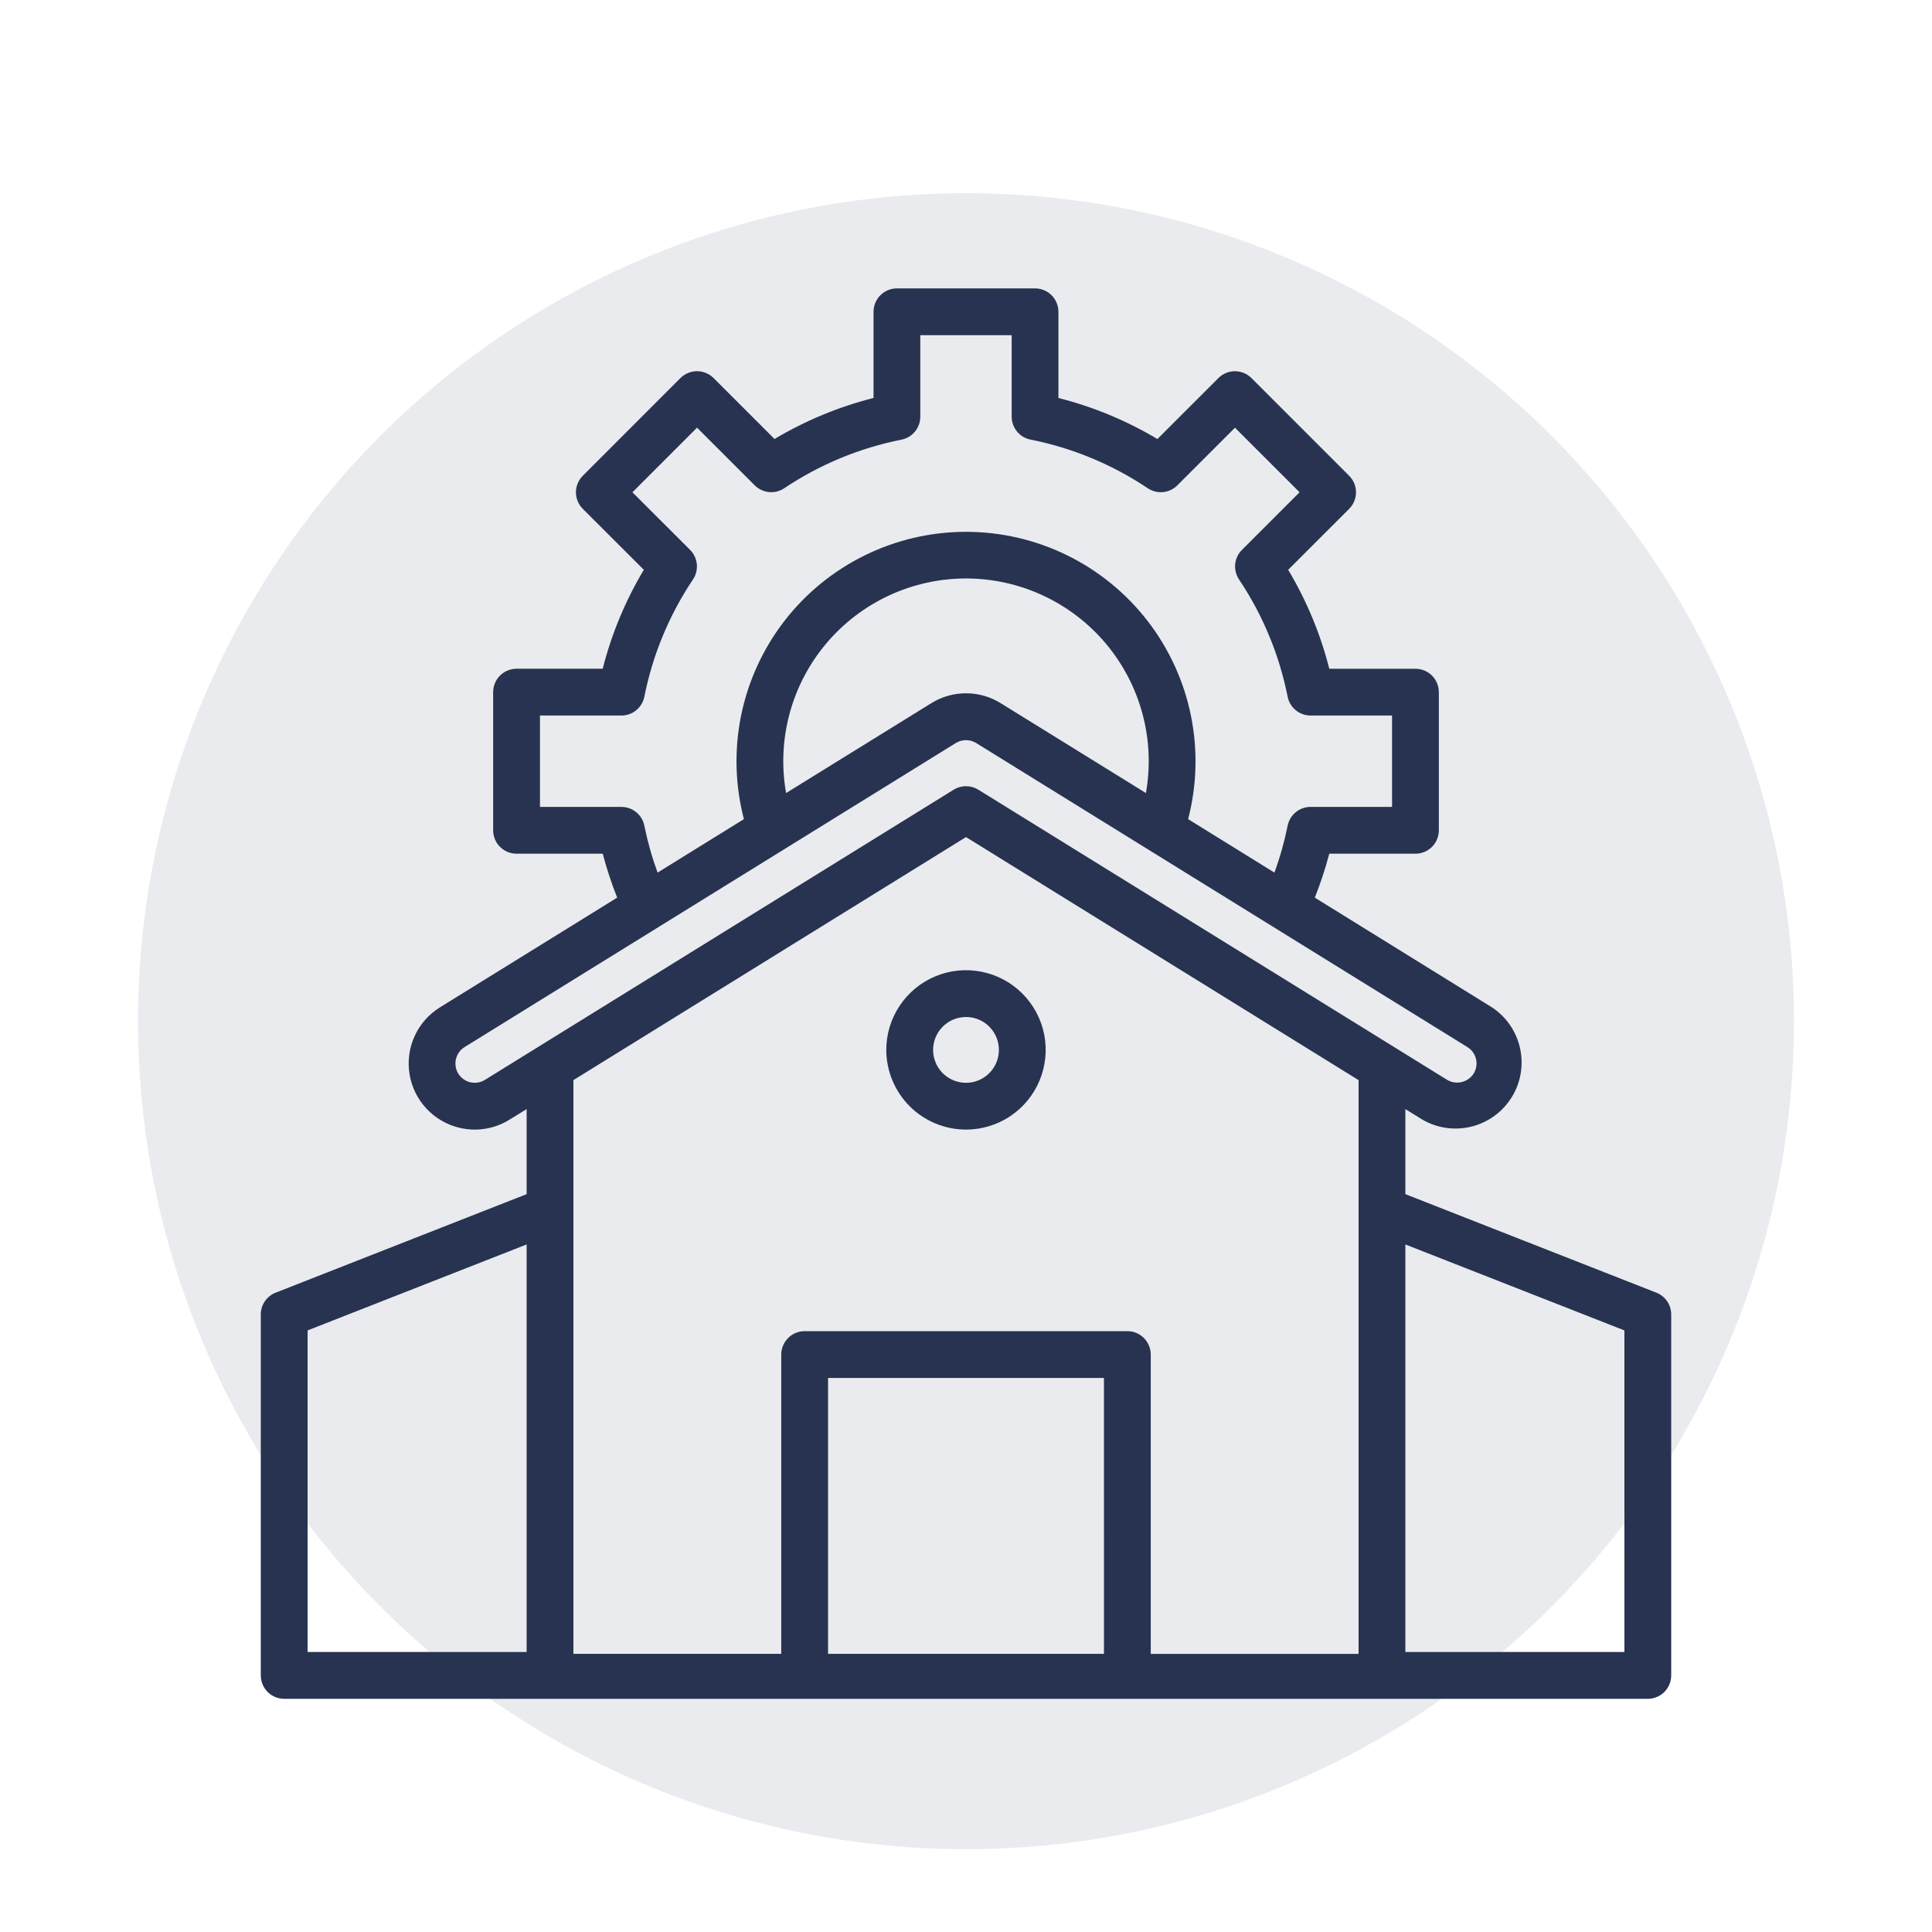
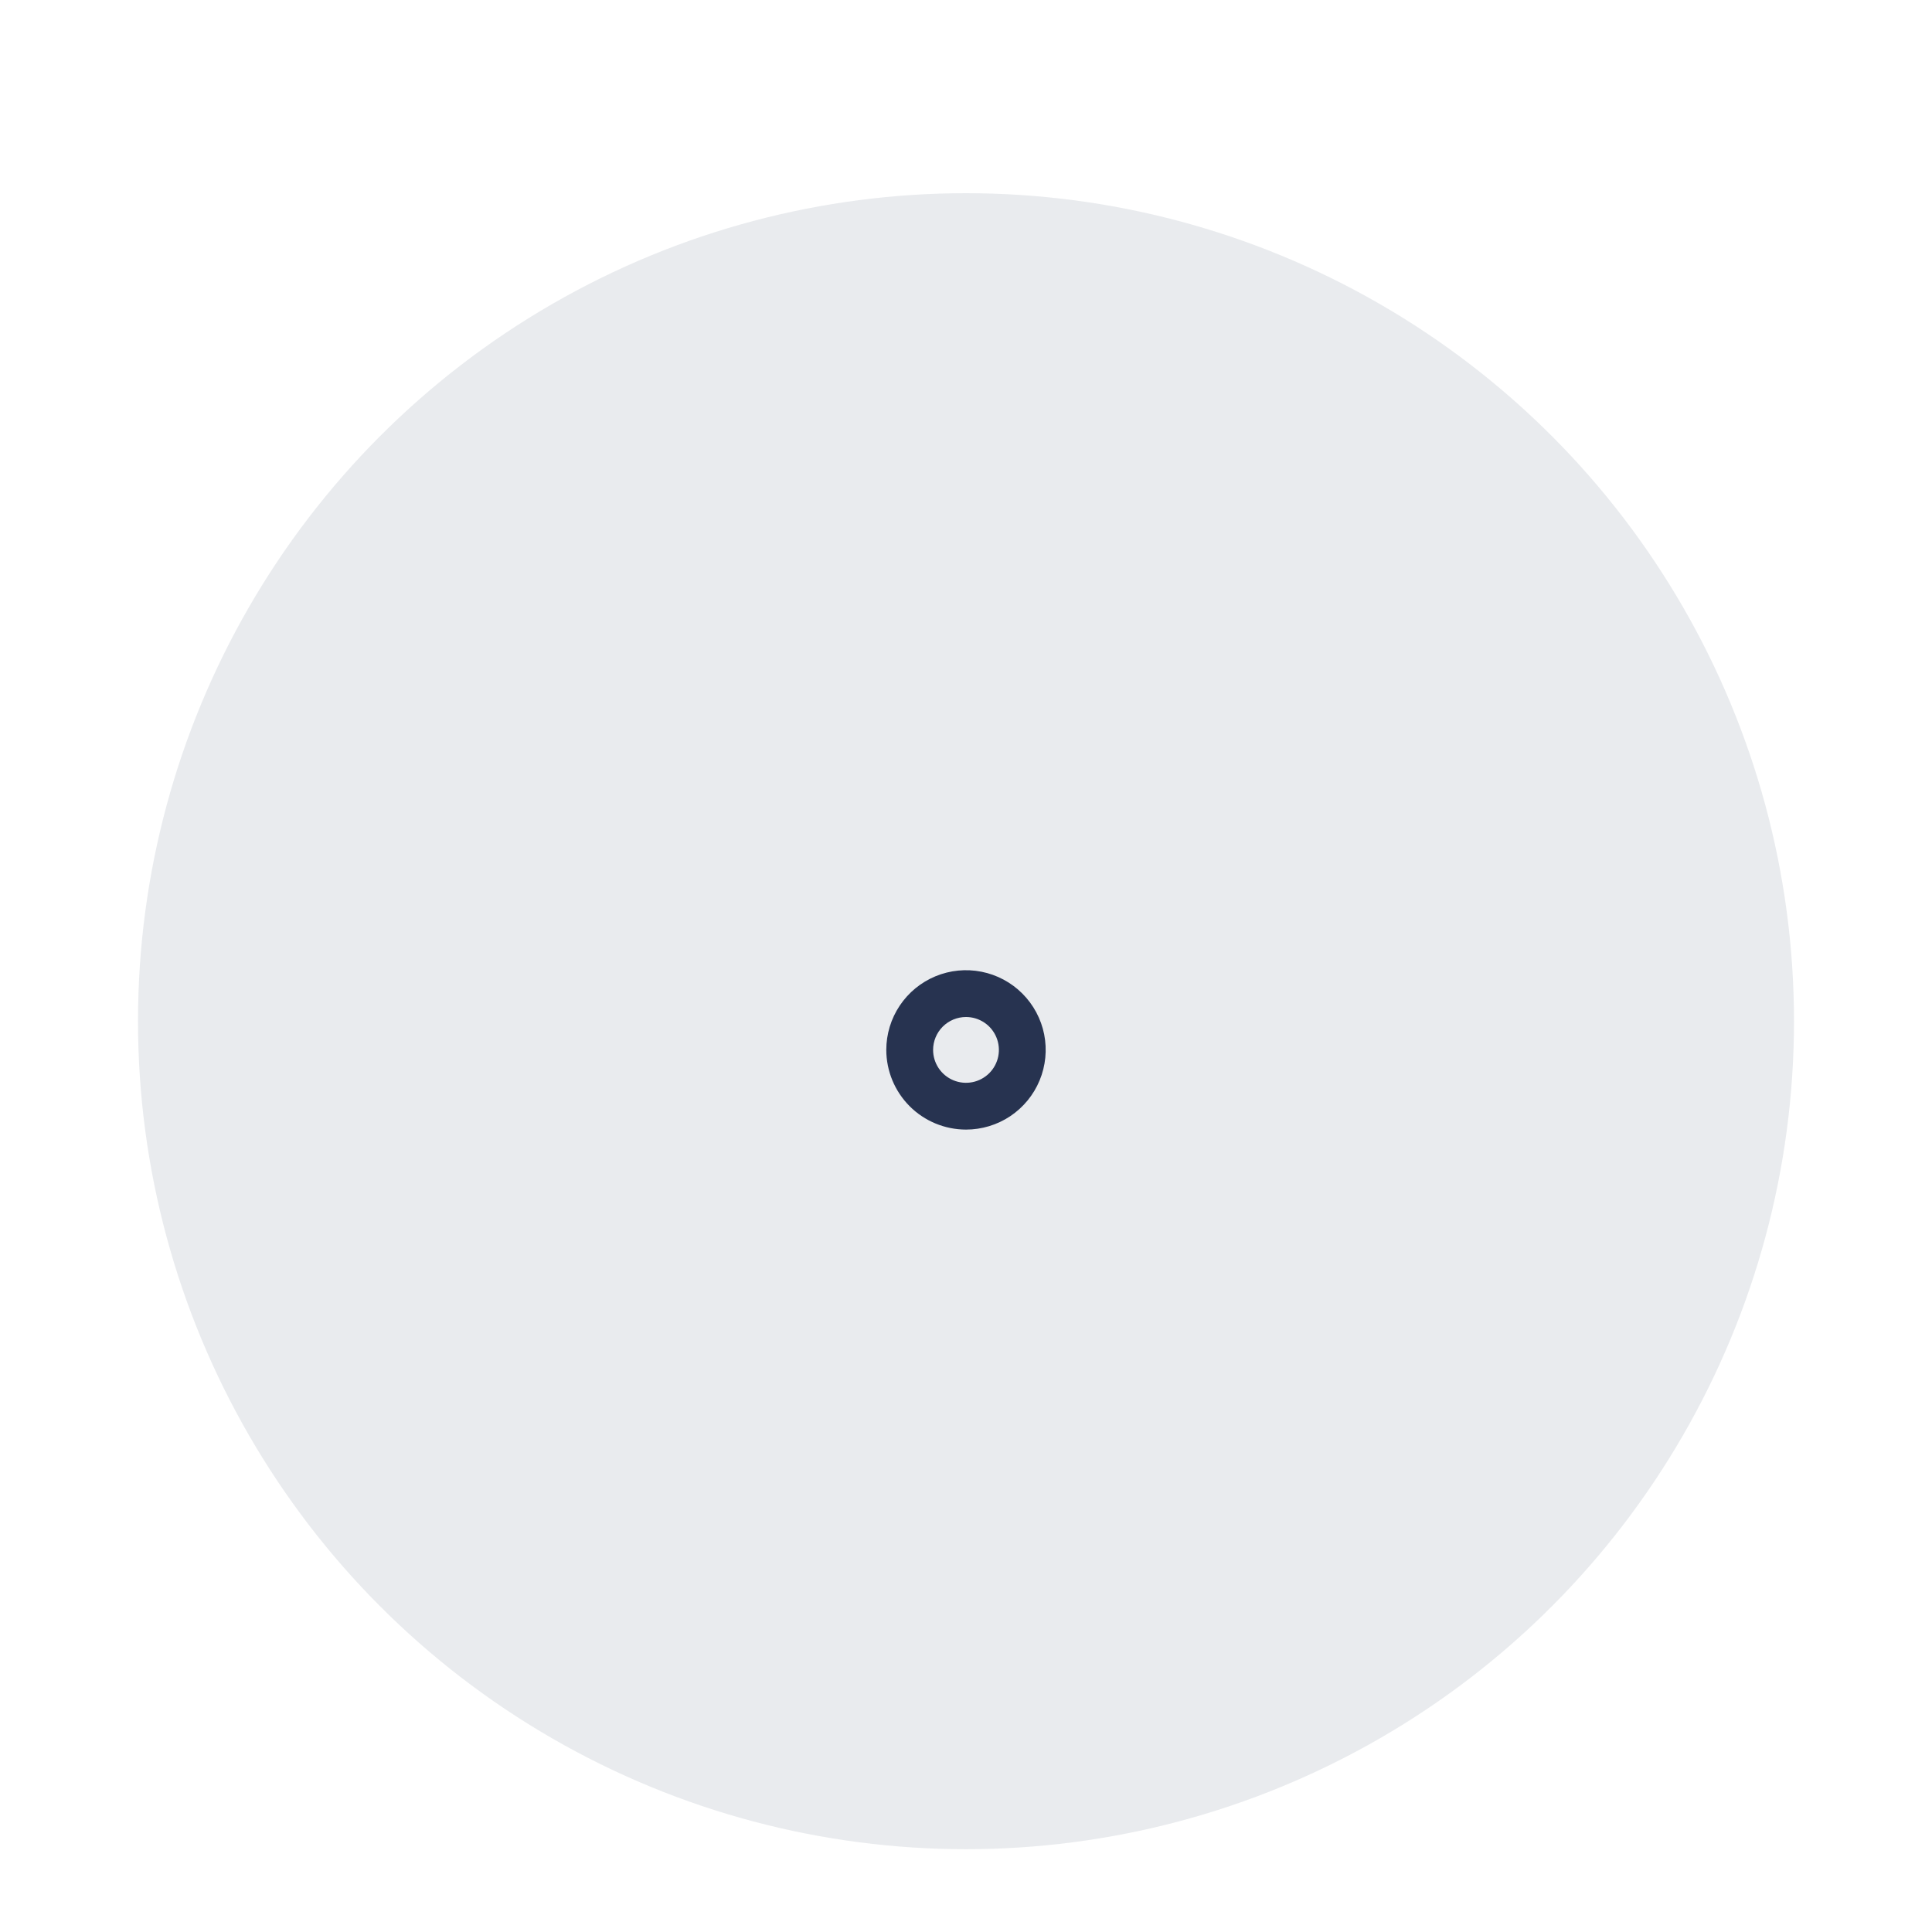
<svg xmlns="http://www.w3.org/2000/svg" width="70" height="70" viewBox="0 0 70 70" fill="" data-library="gosweb_omsu" data-icon="ic_cooperative" data-color="">
  <circle opacity="0.1" cx="35" cy="37" r="30" fill="#273350" />
  <path fill-rule="evenodd" clip-rule="evenodd" d="M36.604 40.441C36.129 40.758 35.571 40.927 35 40.927C34.234 40.926 33.5 40.622 32.959 40.081C32.418 39.539 32.113 38.805 32.112 38.04C32.112 37.469 32.282 36.91 32.599 36.436C32.916 35.961 33.367 35.591 33.895 35.372C34.422 35.154 35.003 35.096 35.563 35.208C36.123 35.319 36.638 35.594 37.041 35.998C37.445 36.402 37.72 36.916 37.832 37.476C37.943 38.036 37.886 38.617 37.667 39.145C37.449 39.672 37.079 40.123 36.604 40.441ZM35.662 37.049C35.466 36.918 35.236 36.848 35 36.848C34.684 36.848 34.381 36.974 34.157 37.197C33.934 37.421 33.808 37.724 33.808 38.04C33.808 38.276 33.878 38.506 34.009 38.702C34.14 38.898 34.326 39.051 34.544 39.141C34.761 39.231 35.001 39.255 35.232 39.209C35.464 39.163 35.676 39.049 35.843 38.883C36.009 38.716 36.123 38.504 36.169 38.272C36.215 38.041 36.191 37.801 36.101 37.584C36.011 37.366 35.858 37.179 35.662 37.049Z" fill="#273350" />
-   <path fill-rule="evenodd" clip-rule="evenodd" d="M50.919 43.266L60.013 46.836C60.172 46.898 60.308 47.007 60.404 47.148C60.5 47.288 60.551 47.455 60.551 47.625V60.703C60.551 60.928 60.462 61.144 60.303 61.303C60.144 61.462 59.928 61.551 59.703 61.551H10.297C10.072 61.551 9.856 61.462 9.697 61.303C9.539 61.144 9.449 60.928 9.449 60.703V47.625C9.449 47.455 9.5 47.288 9.596 47.148C9.692 47.007 9.828 46.898 9.987 46.836L19.081 43.266V40.184L18.46 40.568C18.084 40.803 17.649 40.927 17.205 40.928C17.019 40.928 16.833 40.906 16.652 40.863C16.191 40.755 15.773 40.512 15.45 40.166C15.127 39.819 14.914 39.385 14.838 38.918C14.762 38.451 14.826 37.972 15.022 37.541C15.218 37.11 15.538 36.747 15.94 36.498L22.362 32.523C22.155 32.004 21.98 31.472 21.838 30.931H18.716C18.491 30.931 18.275 30.842 18.116 30.683C17.957 30.524 17.868 30.309 17.868 30.084V25.077C17.868 24.852 17.957 24.637 18.116 24.478C18.275 24.319 18.491 24.23 18.716 24.23H21.837C22.157 22.969 22.659 21.762 23.327 20.645L21.116 18.436C21.037 18.357 20.975 18.264 20.932 18.161C20.889 18.058 20.867 17.948 20.867 17.836C20.867 17.725 20.889 17.615 20.932 17.512C20.975 17.409 21.037 17.315 21.116 17.237L24.655 13.697C24.734 13.619 24.827 13.556 24.93 13.514C25.033 13.471 25.143 13.449 25.255 13.449C25.366 13.449 25.476 13.471 25.579 13.514C25.682 13.556 25.775 13.619 25.854 13.697L28.063 15.906C29.18 15.239 30.388 14.738 31.65 14.419V11.297C31.65 11.072 31.739 10.857 31.898 10.697C32.057 10.539 32.272 10.449 32.497 10.449H37.501C37.726 10.449 37.941 10.539 38.1 10.697C38.259 10.857 38.349 11.072 38.349 11.297V14.42C39.61 14.739 40.818 15.24 41.935 15.907L44.144 13.699C44.223 13.62 44.316 13.558 44.419 13.515C44.522 13.472 44.632 13.45 44.743 13.45C44.855 13.45 44.965 13.472 45.068 13.515C45.171 13.558 45.264 13.62 45.343 13.699L48.882 17.238C48.961 17.317 49.023 17.41 49.066 17.513C49.109 17.616 49.131 17.726 49.131 17.838C49.131 17.949 49.109 18.059 49.066 18.162C49.023 18.265 48.961 18.358 48.882 18.437L46.673 20.645C47.341 21.762 47.843 22.97 48.163 24.231H51.284C51.509 24.231 51.725 24.32 51.884 24.479C52.043 24.638 52.132 24.854 52.132 25.078V30.083C52.132 30.308 52.043 30.524 51.884 30.683C51.725 30.842 51.509 30.931 51.284 30.931H48.162C48.02 31.472 47.845 32.003 47.638 32.523L54.059 36.5C54.578 36.843 54.942 37.376 55.075 37.983C55.208 38.591 55.1 39.226 54.772 39.755C54.445 40.284 53.924 40.665 53.321 40.817C52.718 40.968 52.079 40.88 51.54 40.569L50.919 40.184V43.266ZM23.052 29.428C23.204 29.552 23.308 29.725 23.346 29.918C23.463 30.495 23.623 31.063 23.825 31.616L26.953 29.679C26.633 28.449 26.599 27.163 26.853 25.918C27.108 24.673 27.644 23.504 28.421 22.498C29.198 21.493 30.195 20.68 31.336 20.12C32.476 19.56 33.73 19.269 35 19.269C36.271 19.269 37.524 19.56 38.665 20.12C39.805 20.68 40.802 21.493 41.579 22.498C42.356 23.504 42.893 24.673 43.147 25.918C43.402 27.163 43.368 28.449 43.048 29.679L46.175 31.616C46.377 31.063 46.537 30.494 46.654 29.917C46.692 29.724 46.796 29.551 46.948 29.427C47.099 29.303 47.289 29.235 47.485 29.235H50.437V25.925H47.485C47.289 25.925 47.099 25.857 46.948 25.733C46.796 25.609 46.692 25.436 46.654 25.244C46.352 23.724 45.753 22.28 44.891 20.993C44.783 20.83 44.734 20.634 44.753 20.439C44.773 20.244 44.859 20.062 44.998 19.924L47.086 17.836L44.746 15.497L42.657 17.585C42.519 17.724 42.337 17.81 42.141 17.829C41.946 17.848 41.751 17.799 41.587 17.691C40.3 16.828 38.856 16.229 37.337 15.927C37.144 15.889 36.971 15.785 36.847 15.633C36.723 15.482 36.655 15.292 36.655 15.096V12.145H33.344V15.098C33.344 15.294 33.276 15.484 33.152 15.635C33.028 15.787 32.855 15.891 32.662 15.929C31.144 16.231 29.699 16.829 28.413 17.691C28.249 17.799 28.053 17.848 27.858 17.828C27.663 17.808 27.481 17.722 27.343 17.583L25.255 15.495L22.914 17.836L25.003 19.923C25.141 20.062 25.227 20.244 25.247 20.439C25.266 20.634 25.217 20.83 25.109 20.993C24.247 22.28 23.648 23.724 23.346 25.243C23.308 25.435 23.204 25.608 23.052 25.733C22.901 25.857 22.711 25.925 22.515 25.925H19.564V29.236H22.515C22.711 29.236 22.901 29.304 23.052 29.428ZM28.604 25.87C28.355 26.804 28.313 27.782 28.481 28.734L33.741 25.479C34.118 25.244 34.555 25.119 35 25.119C35.445 25.119 35.882 25.244 36.259 25.479L41.519 28.734C41.688 27.782 41.646 26.804 41.396 25.87C41.146 24.936 40.695 24.067 40.073 23.326C39.452 22.585 38.676 21.989 37.799 21.58C36.923 21.171 35.967 20.959 35 20.959C34.033 20.959 33.078 21.171 32.201 21.58C31.325 21.989 30.548 22.585 29.927 23.326C29.306 24.067 28.854 24.936 28.604 25.87ZM17.04 39.213C17.22 39.255 17.41 39.225 17.568 39.127L34.554 28.612C34.688 28.529 34.842 28.485 35 28.485C35.158 28.485 35.312 28.529 35.446 28.612L52.432 39.125C52.59 39.219 52.779 39.248 52.958 39.205C53.138 39.163 53.293 39.053 53.393 38.898C53.491 38.741 53.522 38.551 53.479 38.371C53.437 38.191 53.325 38.035 53.167 37.938L35.368 26.921C35.257 26.853 35.13 26.817 35 26.817C34.87 26.817 34.743 26.853 34.632 26.921L16.832 37.938C16.675 38.035 16.562 38.191 16.52 38.372C16.477 38.552 16.508 38.742 16.605 38.9C16.703 39.058 16.859 39.17 17.04 39.213ZM19.081 45.089L11.145 48.203V59.855H19.081V45.089ZM35 30.329L20.776 39.134V59.922H28.306V49.078C28.306 48.853 28.396 48.638 28.555 48.479C28.714 48.32 28.929 48.23 29.154 48.23H40.846C41.071 48.23 41.286 48.32 41.445 48.479C41.604 48.638 41.694 48.853 41.694 49.078V59.923H49.224V39.135L35 30.329ZM30.002 59.922H39.999L39.998 49.926H30.002V59.922ZM50.919 59.855H58.856L58.855 48.203L50.919 45.089V59.855Z" fill="#273350" />
</svg>